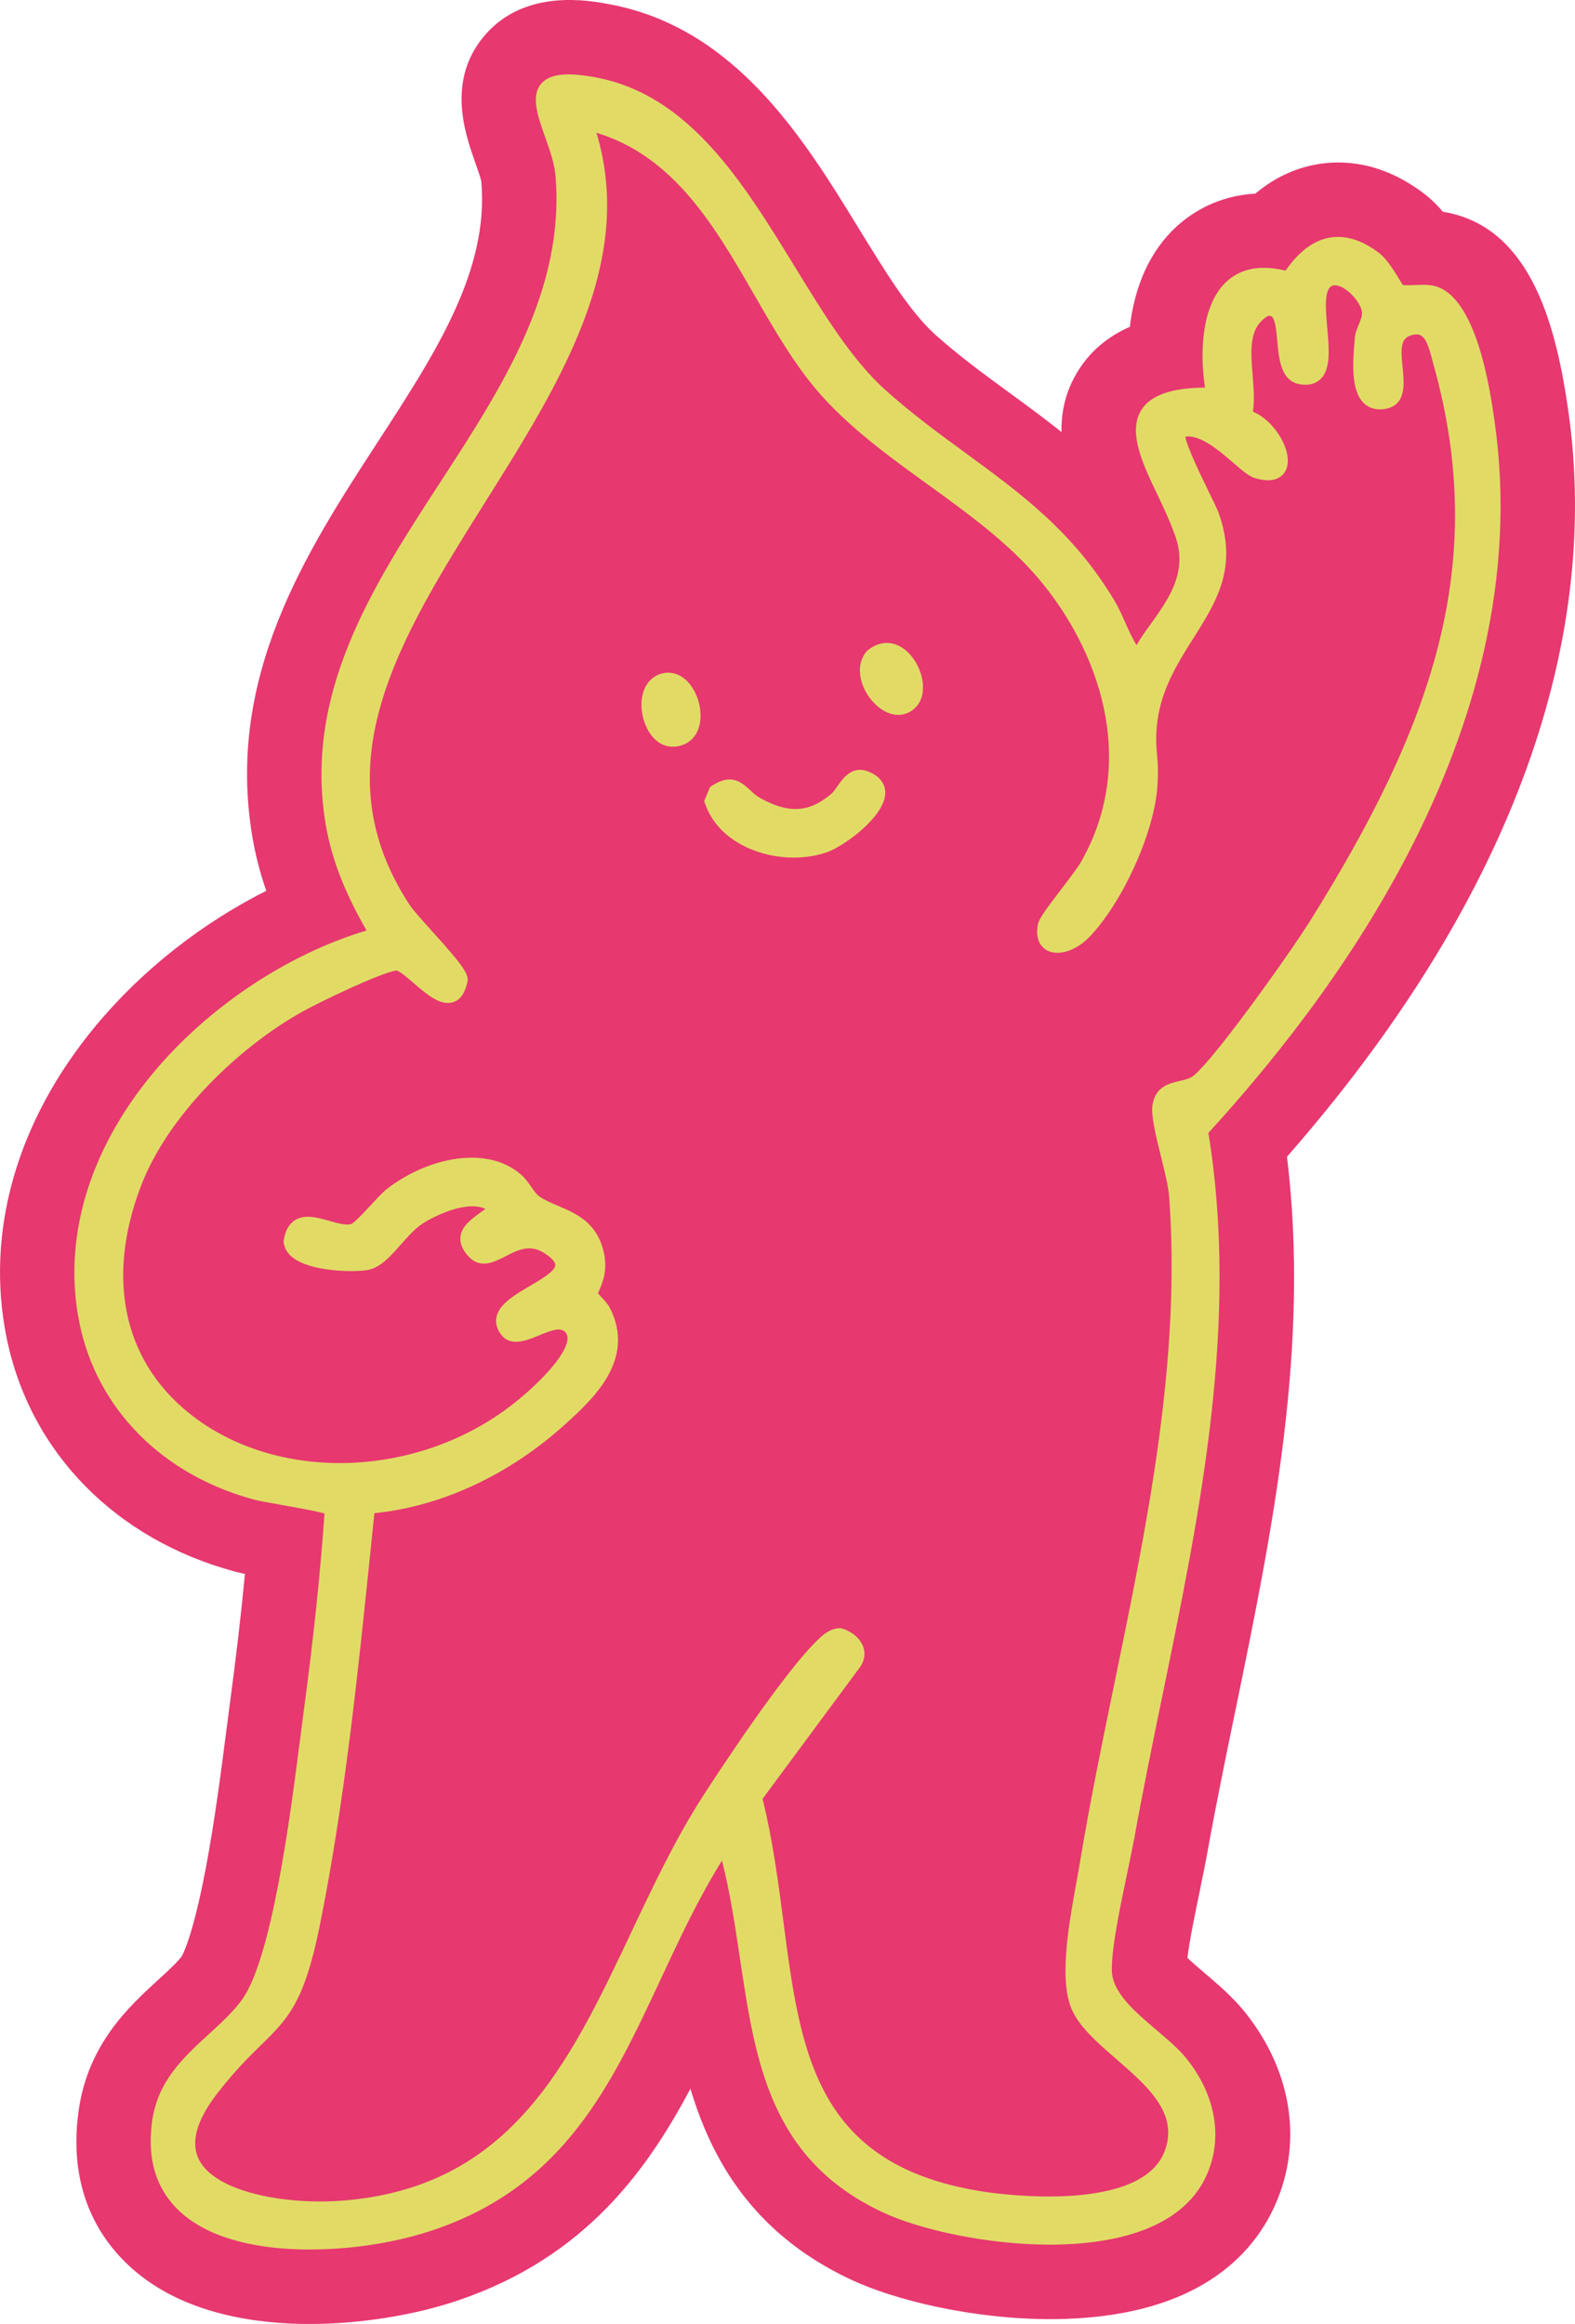
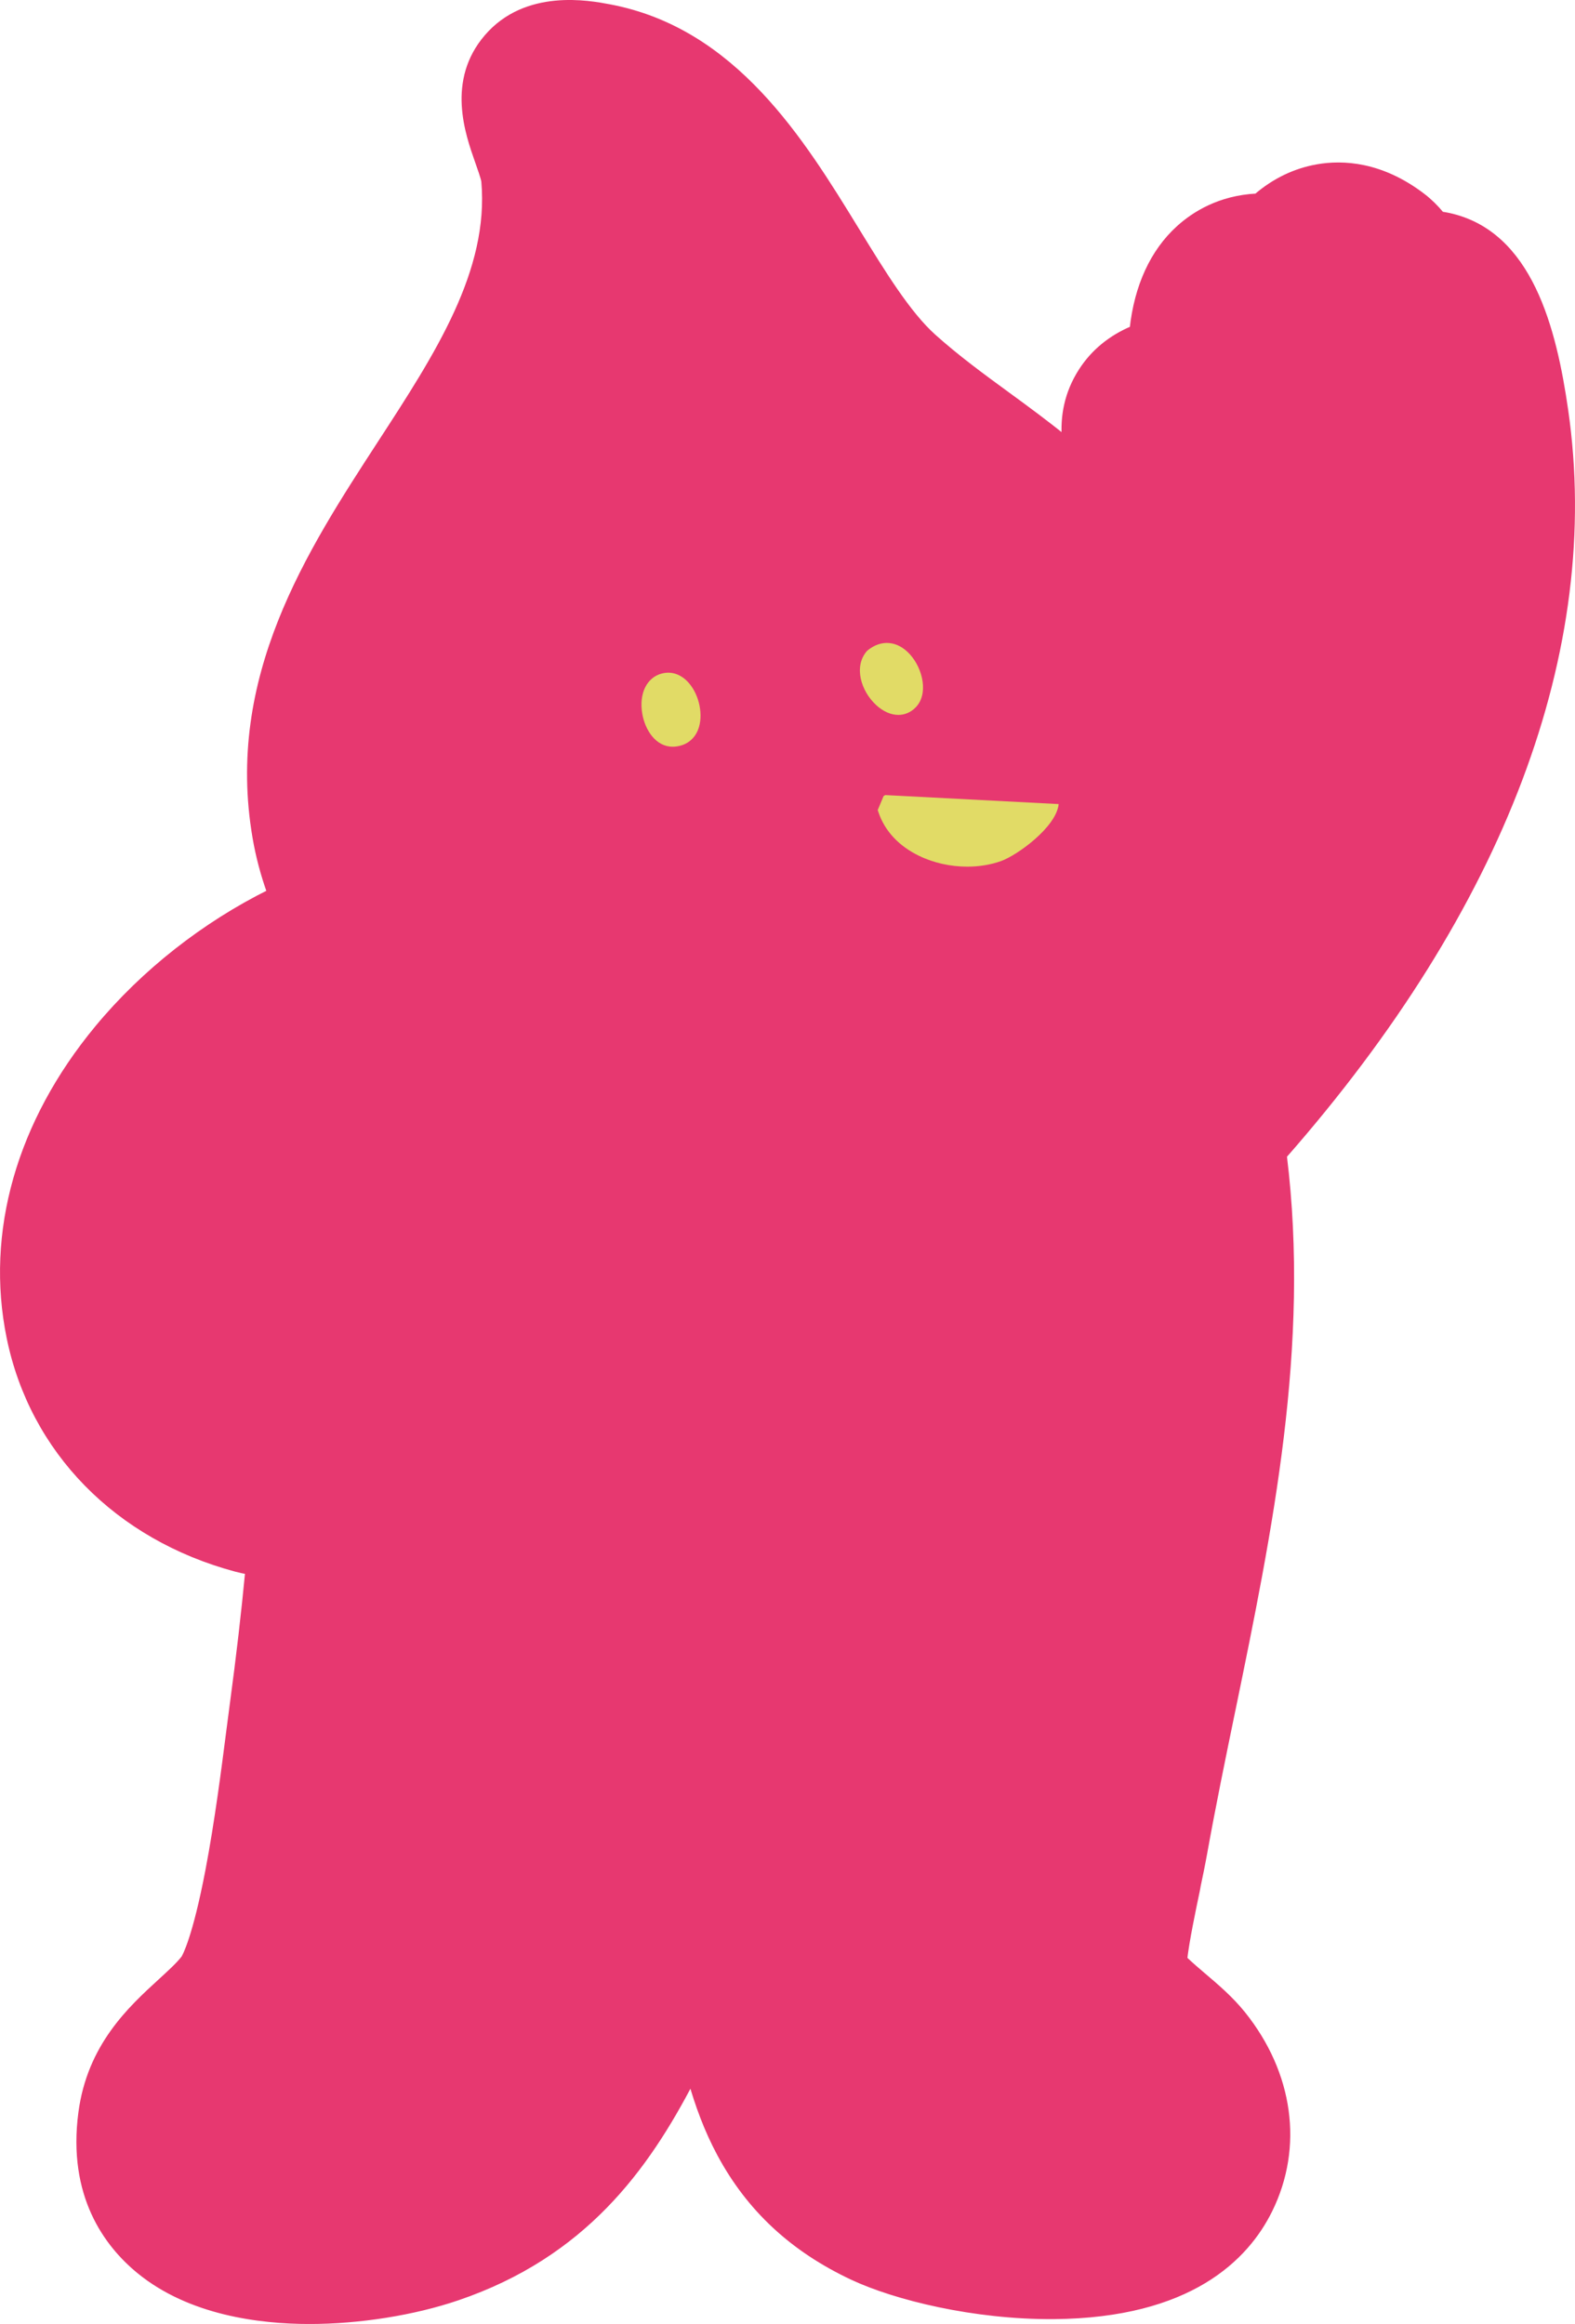
<svg xmlns="http://www.w3.org/2000/svg" id="Capa_2" width="479" height="706.8" viewBox="0 0 479 706.8">
  <g id="Capa_1-2">
    <path d="M363.94,574.61c.86-4.08,1.61-7.71,2.18-10.89,2.6-14.49,5.65-29.3,8.6-43.63l.06-.26c11.18-54.35,22.73-110.5,15.58-168.35,66.46-75.71,96.04-154.01,85.58-226.63-3.56-24.71-10.79-53.77-35.37-59.1-.74-.16-1.49-.29-2.26-.4-1.82-2.2-3.66-4-5.65-5.53-12.68-9.74-24.39-10.19-31.97-8.86-6.77,1.19-12.98,4.18-18.49,8.9-11.19.56-18.92,5.44-23.56,9.65-7.87,7.12-12.69,17.62-14.09,30.58-6.66,2.8-11.88,7.09-15.55,12.79-4.4,6.83-5.59,13.91-5.05,20.71-5.85-4.77-11.78-9.11-17.63-13.39-7.54-5.51-15.34-11.21-22.54-17.67-7.82-7.02-15.44-19.45-23.51-32.61-16.52-26.95-37.08-60.49-74.94-67.62-6.25-1.18-25.26-4.77-37.14,9.09-11.34,13.23-5.77,29.03-2.77,37.56.64,1.8,1.83,5.15,1.96,6.2,2.4,27.46-14.1,52.82-31.57,79.68-21.73,33.42-46.35,71.29-38.01,119.86.96,5.61,2.42,11.14,4.42,16.74-20.02,9.92-38.44,24.4-52.46,41.34-23.77,28.72-33.27,62.1-26.75,93.99,7.01,34.33,32.73,60.6,68.79,70.27,1.04.28,2.21.54,3.78.84-1.19,12.59-2.73,25.87-4.68,40.37-.27,1.96-.56,4.23-.88,6.75l-.15,1.13c-1.51,11.8-3.58,27.97-6.4,42.76-3.94,20.65-7.05,26.14-7.4,26.72-1.61,2.09-4.19,4.44-7.17,7.17-9.03,8.27-21.41,19.59-24.07,39.83-3.3,25,7.74,39.88,17.59,47.95,15.38,12.61,36.59,15.26,51.69,15.26s31.62-2.61,44.97-7.15c38.31-13.04,57.26-39.27,71.16-66.07,2.13,7.57,4.93,15.21,8.82,22.44,8.95,16.68,22.14,28.93,40.32,37.45,12.86,6.02,36.77,12.02,61.12,11.85,41.2-.33,58.37-17.73,65.52-32.27,9.41-19.13,6.35-41.35-8.17-59.45-3.72-4.62-8.16-8.39-12.11-11.74-1.11-.94-3.91-3.32-5.67-5.04.65-5.7,2.61-15.05,3.87-21.05l.03-.16Z" fill="#e73870" stroke="#e73870" stroke-miterlimit="10" stroke-width="2" />
-     <path d="M344.82,559.89c2.64-14.74,5.74-29.81,8.74-44.38,11.47-55.75,23.33-113.37,13.94-170.95,33.29-36.46,100.89-120.25,87.01-216.63-1.36-9.45-5.5-38.2-18.54-41.03-1.64-.36-3.66-.28-5.62-.2-1.21.04-2.97.11-3.72-.03-.21-.32-.52-.84-.81-1.31-1.58-2.6-3.96-6.53-6.35-8.37-5.18-3.98-10.24-5.55-15.06-4.72-4.93.86-9.44,4.24-13.43,10.05-7.45-1.83-13.45-.75-17.84,3.22-7.47,6.76-8.39,20.71-6.68,32.33-10.12.09-16.44,2.3-19.29,6.72-4.35,6.76.46,16.78,5.12,26.46,2.14,4.44,4.22,9.07,5.46,12.95,4.32,13.59-7.18,23.52-12.1,32.22-1.27-2.05-2.3-4.37-3.38-6.78-1.02-2.29-2.08-4.65-3.37-6.82-12.46-20.86-28.45-32.56-45.39-44.95-8-5.85-16.27-11.9-24.23-19.05-10.15-9.11-18.57-22.85-27.49-37.39-15.77-25.72-32.08-52.31-60.49-57.67-8.98-1.69-14.13-1.1-16.71,1.9-3.21,3.74-1.07,9.82,1.21,16.25,1.38,3.91,2.81,7.94,3.12,11.54,3.04,34.87-16.29,64.61-34.99,93.36-20.52,31.56-41.73,64.19-34.83,104.39,1.74,10.14,5.69,20.36,12.38,31.99-24.24,7.28-48.41,23.42-65.09,43.56-19.51,23.57-27.4,50.5-22.22,75.86,5.34,26.13,25.22,46.2,53.2,53.7,1.26.34,4.23.87,7.98,1.54,4.18.75,10.8,1.92,13.34,2.65-1.31,18.66-3.41,38.58-6.41,60.82-.29,2.18-.62,4.76-.99,7.65-3.02,23.59-8.64,67.5-17.97,79.79-2.78,3.67-6.22,6.82-9.87,10.16-7.66,7.01-15.59,14.26-17.23,26.69-1.6,12.15,1.71,21.7,9.86,28.39,9.2,7.54,23.45,10.35,37.96,10.35s27.88-2.55,37.99-6c39.65-13.5,53.88-44,68.95-76.29,5.59-11.99,11.36-24.35,18.59-35.99,2.48,9.72,3.98,19.81,5.45,29.6,4.7,31.53,9.14,61.31,43.47,77.39,21.93,10.27,83.43,19.35,98.03-10.36,5.6-11.39,3.5-24.98-5.62-36.35-2.39-2.98-5.7-5.79-9.2-8.76-6.62-5.62-13.47-11.43-13.56-18.18-.09-6.77,2.47-19,4.53-28.83.81-3.87,1.58-7.54,2.11-10.49ZM261.8,506.64c1.19-1.86,1.44-3.96.69-5.91-.94-2.48-3.5-4.62-6.5-5.46l-.3-.08h-.31c-2.98.13-4.85,1.86-6.22,3.12-10.89,10.09-32.91,44.12-35.39,47.97-8.34,12.96-15.15,27.37-21.73,41.3-18.94,40.07-36.83,77.92-88.28,81.74-17.05,1.25-37.92-2.59-43.11-12.23-2.81-5.23-1.01-12.05,5.35-20.3,5.36-6.94,9.6-11.1,13.34-14.76,8.23-8.07,13.2-12.94,17.95-36.55,7.56-37.63,11.57-76.69,15.46-114.47l1.11-10.8c20.57-2.07,41.23-11.73,58.35-27.33,7.99-7.27,21.37-19.45,13.2-35.22-.58-1.11-1.61-2.21-2.52-3.18-.32-.34-.76-.81-1.03-1.14.08-.2.19-.44.28-.65,1.02-2.31,2.92-6.6,1.31-12.58-2.27-8.49-8.32-11.07-13.66-13.34-2.11-.9-4.11-1.75-5.8-2.92-.81-.56-1.58-1.67-2.4-2.85-.87-1.26-1.86-2.68-3.17-3.8-10.83-9.32-29.07-4.7-40.73,4.39-1.3,1.01-3.05,2.91-4.91,4.92-1.87,2.02-4.99,5.41-6,5.77-1.56.45-4.1-.26-6.56-.96-3.71-1.04-7.54-2.12-10.54-.2-1.81,1.16-2.92,3.16-3.39,6.12l-.04.23.02.24c.1,1.26.66,3.1,2.73,4.73,5.53,4.35,18.4,4.51,22.59,3.85,4-.63,7.05-4.09,10.28-7.74,2.3-2.6,4.68-5.3,7.36-6.87,5.86-3.43,13.72-6.22,18.38-4.02-.5.39-1.04.78-1.6,1.19-2.78,2.03-5.65,4.12-5.98,7.34-.2,1.92.6,3.9,2.38,5.86,3.61,4,7.89,1.81,11.33.04,3.78-1.94,7.35-3.78,11.71-1.03,2.2,1.38,3.45,2.72,3.44,3.66-.03,1.86-4.29,4.36-7.71,6.37-4.59,2.7-9.34,5.48-10.18,9.43-.37,1.74.05,3.49,1.25,5.18,2.89,4.06,7.79,2.04,11.73.42,3.88-1.6,6.52-2.53,7.94-.97.53.59.74,1.29.66,2.22-.43,4.99-9.02,13.79-16.82,19.85-28.28,21.98-69.65,23.76-96.23,4.14-21.55-15.9-27.67-41.55-16.78-70.35,8.52-22.53,30.69-42.93,48.89-53.15,5.97-3.35,24.66-12.25,28.96-12.69.87.09,3.42,2.29,5.11,3.74,4.09,3.52,8.31,7.17,12.16,5.87,2.16-.72,3.56-2.77,4.31-6.24.51-2.36-1.99-5.57-10.85-15.41-2.91-3.24-5.67-6.29-6.69-7.84-27.68-42.02-3.02-81.27,23.07-122.82,22.43-35.72,45.61-72.61,33.69-112.09,23.74,7.21,36.09,28.64,48.05,49.4,5.58,9.68,11.35,19.69,18.14,27.91,9.6,11.6,22.34,20.81,34.66,29.71,11.93,8.63,24.27,17.55,33.6,28.57,17.85,21.08,30.64,54.76,13,86.03-.98,1.74-3.54,5.09-6.01,8.33-4.72,6.18-6.82,9.06-7.16,10.69-1.12,5.34,1.57,7.4,2.78,8.04,3.44,1.82,8.84.09,12.86-4.1,9.95-10.38,19.38-30.99,20.61-45.01.29-3.29.31-6.94-.05-10.45-3.4-32.69,29.79-42.26,18.81-73.31-.44-1.24-1.61-3.64-3.09-6.68-2.22-4.54-6.63-13.59-7.1-16.71,4.52-.7,10.27,4.24,14.53,7.92,2.69,2.32,4.81,4.15,6.62,4.69,3.79,1.12,6.61.8,8.38-.96,1.65-1.63,2.06-4.27,1.16-7.42-1.3-4.54-5.3-9.82-10.14-11.83.51-3.49.2-7.34-.09-11.07-.63-7.83-1.17-14.6,4.69-18.05.72-.09.98.1,1.08.16,1.15.85,1.47,4.53,1.73,7.48.48,5.49,1.09,12.33,7.06,13.18,2.55.36,4.58-.16,6.05-1.56,3.2-3.04,2.66-9.14,2.08-15.6-.5-5.63-1.07-12.02,1.66-12.88.91-.28,2.19.05,3.61.96,2.86,1.83,5.03,5.08,5.27,6.96.16,1.25-.35,2.47-.93,3.87-.53,1.26-1.12,2.69-1.24,4.31l-.1,1.29c-.47,5.8-1.18,14.57,2.93,18.44,1.1,1.03,3.05,2.16,6.15,1.72,6.78-.97,6.08-7.7,5.57-12.62-.62-5.95-.57-8.85,2.56-9.8,1.28-.39,2.26-.37,3,.04,1.75.97,2.64,4.32,3.42,7.27.14.53.28,1.06.42,1.57,17.14,61.24-.78,110.43-37.54,169.22-6.25,10-30.87,44.61-36.19,47.58-.89.49-2.09.77-3.36,1.06-3.16.72-7.48,1.7-8.36,7.26-.52,3.26.97,9.29,2.55,15.68,1.12,4.53,2.28,9.21,2.5,12.22,3.66,49.51-6.63,99.45-16.58,147.76-3.73,18.11-7.59,36.83-10.61,55.12-.29,1.77-.66,3.76-1.04,5.89-2.15,11.83-5.1,28.03-1.83,37.34,2.07,5.89,7.87,10.93,14.01,16.25,9.46,8.21,19.25,16.69,14.56,28.31-7.47,18.5-49.57,12.8-54.35,12.09-51.75-7.7-56.26-42.22-61.47-82.19-1.6-12.25-3.25-24.91-6.35-37.36l29.9-40.42Z" fill="#e1db66" />
-     <path d="M269.2,241.81c.26-2.57-.92-4.79-3.33-6.27-6.11-3.73-9.3.85-11.2,3.59-.63.91-1.23,1.77-1.79,2.25-6.75,5.79-13.06,6.16-21.77,1.28-1.1-.61-2.05-1.49-2.97-2.34-2.57-2.36-5.76-5.29-11.72-1.26l-.49.33-1.77,4.23.24.71c1.92,5.67,6.19,10.24,12.33,13.21,4.5,2.18,9.64,3.29,14.67,3.29,3.57,0,7.08-.56,10.27-1.7,4.85-1.73,16.8-10.29,17.52-17.33Z" fill="#e1db66" />
+     <path d="M269.2,241.81l-.49.33-1.77,4.23.24.71c1.92,5.67,6.19,10.24,12.33,13.21,4.5,2.18,9.64,3.29,14.67,3.29,3.57,0,7.08-.56,10.27-1.7,4.85-1.73,16.8-10.29,17.52-17.33Z" fill="#e1db66" />
    <path d="M266.4,214.38c2.19,2.03,4.57,3.05,6.82,3.05,1.91,0,3.73-.75,5.22-2.25h0c3.99-4.01,2.3-11.74-1.71-16.17-3.76-4.15-8.69-4.61-12.87-1.2l-.25.24c-4.06,4.73-1.71,12.15,2.79,16.32Z" fill="#e1db66" />
    <path d="M201.35,204.82c-4.65,1.18-7.07,6.1-6.02,12.24.85,4.95,4.08,10.04,9.24,10.04.24,0,.49,0,.74-.03,3.3-.3,5.78-2.12,6.98-5.12,1.7-4.25.46-10.51-2.82-14.25-2.28-2.6-5.17-3.62-8.12-2.87Z" fill="#e1db66" />
  </g>
</svg>